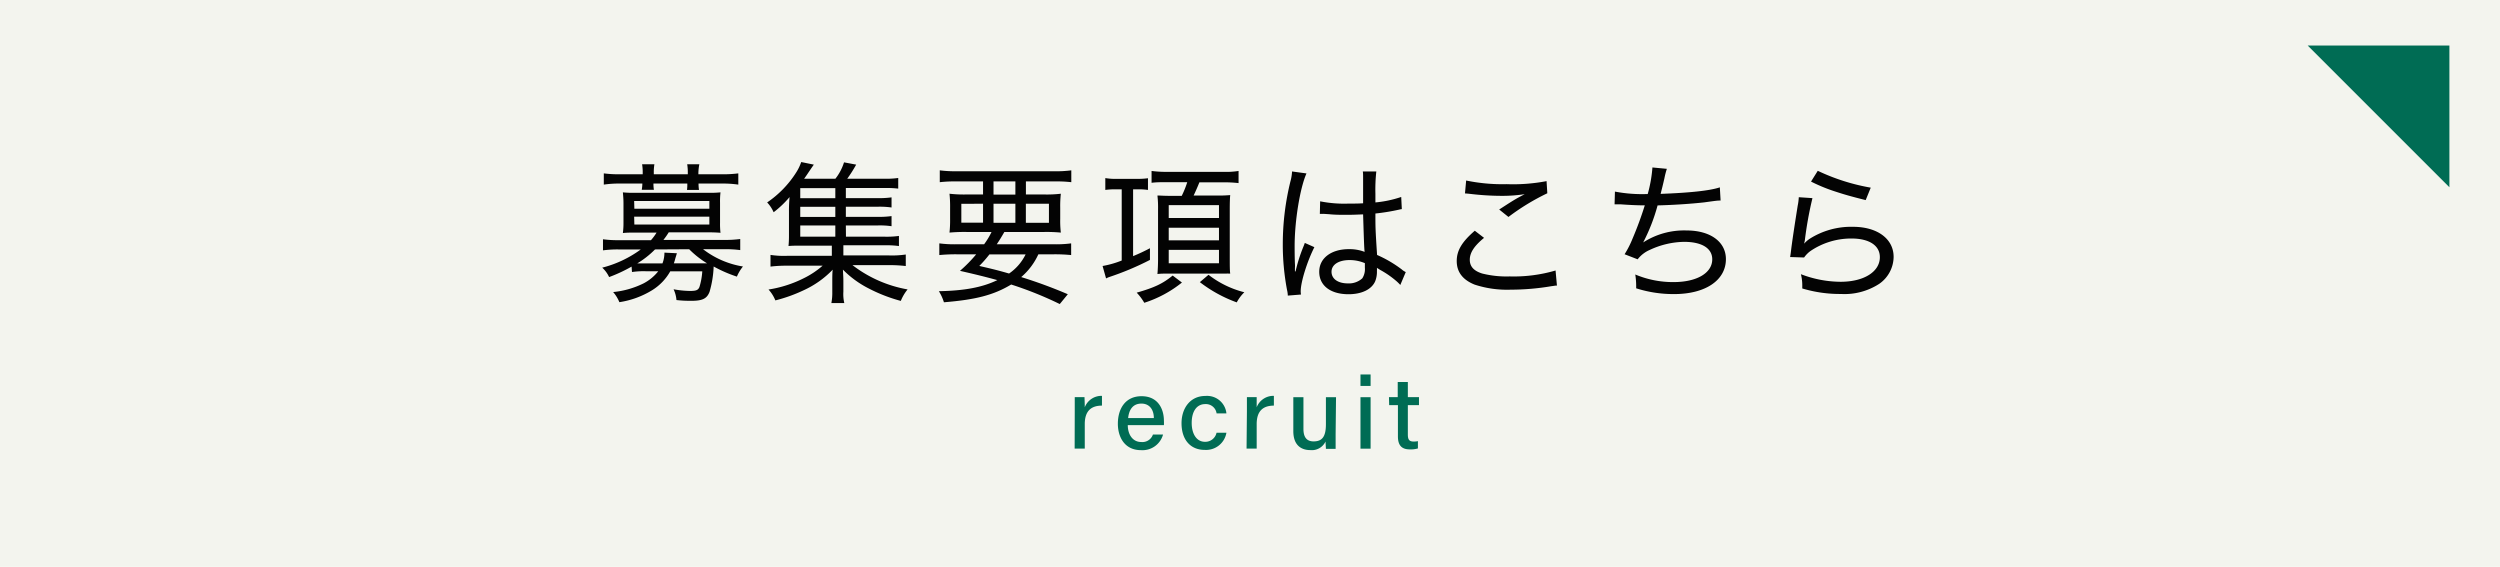
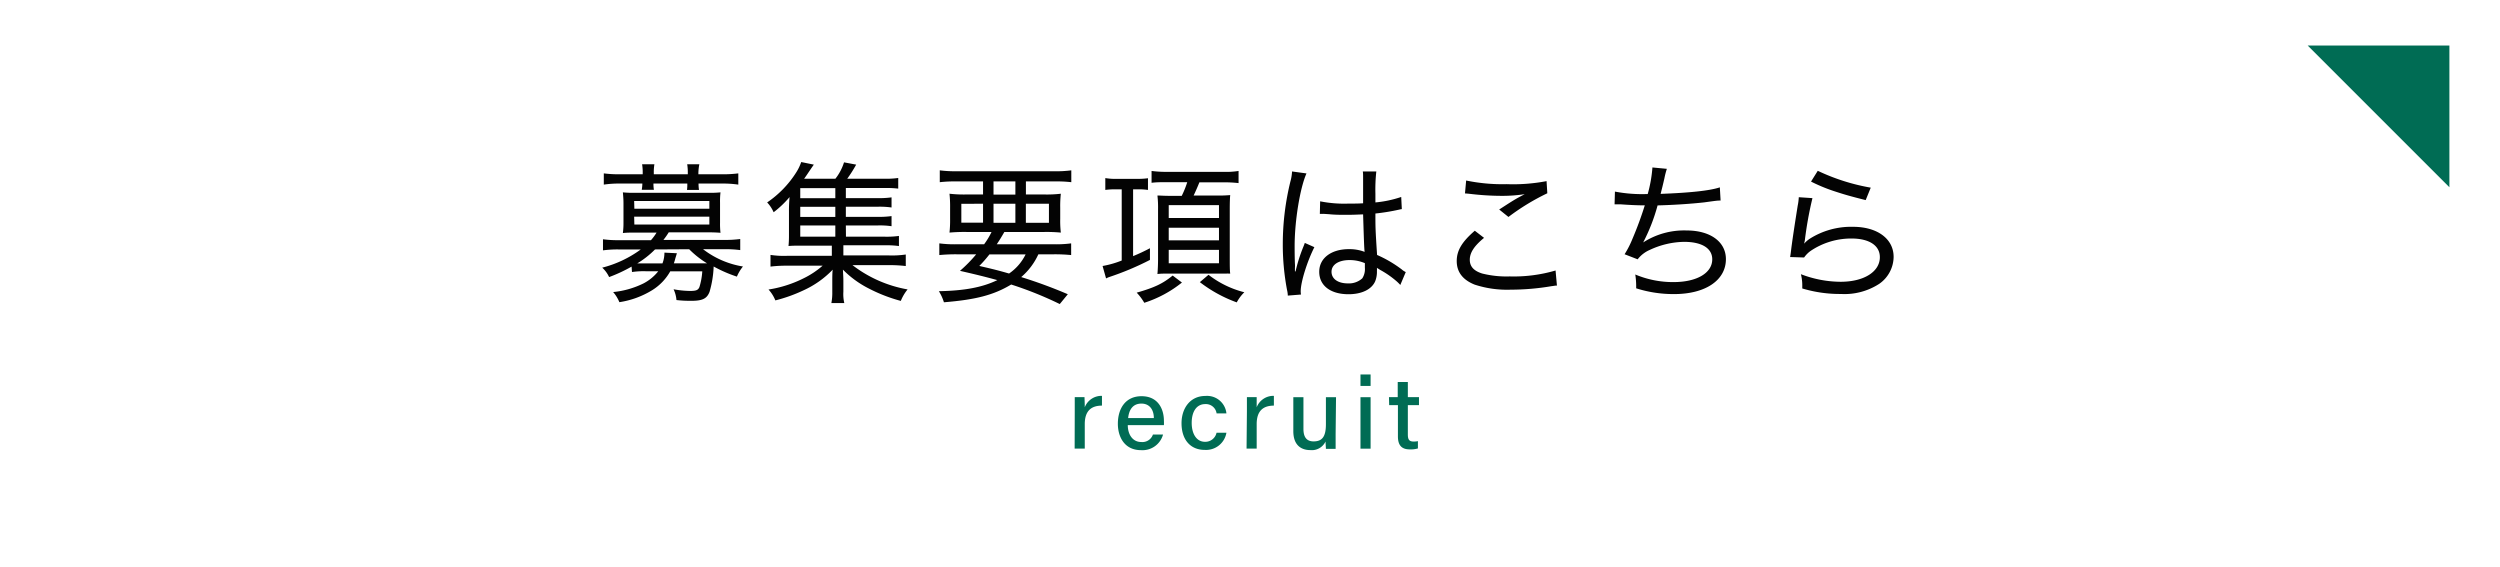
<svg xmlns="http://www.w3.org/2000/svg" viewBox="0 0 494 112">
  <defs>
    <style>.cls-1{fill:#f3f4ee;}.cls-2{fill:#006c54;}.cls-3{fill:#030303;}</style>
  </defs>
  <g id="レイヤー_2" data-name="レイヤー 2">
    <g id="テキスト">
-       <path d="M0 0H494V112H0z" class="cls-1" />
      <path d="M484 37 456 9 484 9 484 37z" class="cls-2" />
      <path d="M124.8 52.68a29.4 29.4 0 0 1-4.44 2.07 5.8 5.8 0 0 0-1.36-1.86 22.13 22.13 0 0 0 7.62-3.6h-4.38a21.66 21.66 0 0 0-3.09.18v-2.19a22 22 0 0 0 3.15.18h6.33a10.17 10.17 0 0 0 1.11-1.5h-4.26c-.93 0-1.68 0-2.4.09a15.21 15.21 0 0 0 .12-2v-3.97c0-.72-.06-1.41-.12-2.07a20.31 20.31 0 0 0 2.4.09H140a20 20 0 0 0 2.37-.09 15.48 15.48 0 0 0-.09 2.07V44a15.48 15.48 0 0 0 .09 2c-.72-.06-1.47-.09-2.4-.09h-7.83a14.16 14.16 0 0 1-1.05 1.5h12a22.76 22.76 0 0 0 3.18-.18v2.19a22.12 22.12 0 0 0-3.12-.18h-4.23a17.44 17.44 0 0 0 7.89 3.42 8.05 8.05 0 0 0-1.2 2 26.38 26.38 0 0 1-4.59-2 20.57 20.57 0 0 1-.81 5c-.51 1.33-1.38 1.78-3.54 1.78-.93 0-1.65 0-3-.15a6.26 6.26 0 0 0-.57-2.13 19.21 19.21 0 0 0 3.24.33c1.2 0 1.59-.15 1.86-.75a13.2 13.2 0 0 0 .57-3.12h-6.33a10.34 10.34 0 0 1-3.57 3.72 17.28 17.28 0 0 1-6.48 2.37 7.29 7.29 0 0 0-1.23-2 17.32 17.32 0 0 0 6-1.71 9 9 0 0 0 2.91-2.4h-2.4a16.06 16.06 0 0 0-2.79.15zm2.2-18.51a10 10 0 0 0-.12-1.71h2.43a9.53 9.53 0 0 0-.12 1.71v.27h6.72v-.27a10 10 0 0 0-.12-1.71h2.4a9.67 9.67 0 0 0-.19 1.74v.24h4.71a24.31 24.31 0 0 0 3.18-.18v2.22a20.68 20.68 0 0 0-3.12-.21h-4.74a8.9 8.9 0 0 0 .09 1.26h-2.37a7.67 7.67 0 0 0 .06-1.26h-6.69a7.12 7.12 0 0 0 .09 1.23h-2.4a7.77 7.77 0 0 0 .12-1.23h-4.53a20 20 0 0 0-3.09.21v-2.22a23.5 23.5 0 0 0 3.15.18H127zm-1.65 7.08h14.82v-1.53h-14.86zm0 3.12h14.82v-1.56h-14.86zm4.08 4.92a18 18 0 0 1-3.51 2.76h4.98a5.75 5.75 0 0 0 .39-2.13l2.46.12c-.09.33-.09.33-.3 1a9.36 9.36 0 0 1-.3 1h6.57a18.63 18.63 0 0 1-3.54-2.79zM167.16 46.77h7.68a17.38 17.38 0 0 0 2.79-.15v2a17.38 17.38 0 0 0-2.79-.15h-8.19v2h8.94a18.54 18.54 0 0 0 3.39-.18v2.28a27.17 27.17 0 0 0-3.39-.18h-7.14a24.92 24.92 0 0 0 10.89 4.8 8.67 8.67 0 0 0-1.34 2.27 31.24 31.24 0 0 1-6.34-2.46 19.61 19.61 0 0 1-5.1-3.72c.06 1.14.09 1.62.09 2.22v2.15a7.85 7.85 0 0 0 .18 2.23h-2.55a10.67 10.67 0 0 0 .18-2.19v-2.22c0-.51 0-1.74.09-2.19a18.71 18.71 0 0 1-5.76 4.08 30.24 30.24 0 0 1-5.58 2 7.14 7.14 0 0 0-1.35-2.15 23.46 23.46 0 0 0 7-2.25 16.79 16.79 0 0 0 3.69-2.46h-7a25.64 25.64 0 0 0-3.3.18v-2.31a17.41 17.41 0 0 0 3.3.18h8.82v-2H158a20.69 20.69 0 0 0-2.19.06 21.06 21.06 0 0 0 .09-2.13v-4.69a28.16 28.16 0 0 1 .12-2.85 20 20 0 0 1-3.15 3 6.84 6.84 0 0 0-1.28-1.94 20.27 20.27 0 0 0 5.73-5.91 9.41 9.41 0 0 0 1-2.07l2.49.51c-1 1.44-1.59 2.37-1.92 2.79h6.18a10 10 0 0 0 1.71-3.24l2.4.45a26.41 26.41 0 0 1-1.77 2.79h7.29a17.61 17.61 0 0 0 2.79-.15v2.1a19.25 19.25 0 0 0-2.55-.12h-7.8v2h6.27a17.9 17.9 0 0 0 2.76-.15v2a16.31 16.31 0 0 0-2.76-.15h-6.27v2h6.27a17.9 17.9 0 0 0 2.76-.15v2a15.67 15.67 0 0 0-2.76-.15h-6.27zm-2.1-9.6h-6.93v2h6.93zm0 3.69h-6.93v2h6.93zm-6.93 3.69v2.22h6.93v-2.22zM194.46 48.27a15 15 0 0 0 1.47-2.43h-4.83a32.55 32.55 0 0 0-3.48.12 22.15 22.15 0 0 0 .12-2.7V41.1a24.36 24.36 0 0 0-.12-2.82 24.63 24.63 0 0 0 3.27.15h3.36v-2.58h-5.16a26.07 26.07 0 0 0-3.39.15v-2.34a24.52 24.52 0 0 0 3.51.18h19a23.19 23.19 0 0 0 3.48-.18V36a25.57 25.57 0 0 0-3.36-.15h-5.61v2.58h3.63a24.09 24.09 0 0 0 3.27-.15 23.07 23.07 0 0 0-.12 2.82v2.13a20.28 20.28 0 0 0 .12 2.73 30.22 30.22 0 0 0-3.42-.12h-7.74c-.66 1.14-.9 1.53-1.5 2.43h11.34a22.42 22.42 0 0 0 3.36-.18v2.31a33.07 33.07 0 0 0-3.36-.15h-3.12a13 13 0 0 1-3.39 4.5 94.47 94.47 0 0 1 9.21 3.39l-1.59 1.94a72.18 72.18 0 0 0-9.6-3.86c-3.48 2.1-7.05 3-13.29 3.51a9.3 9.3 0 0 0-1-2.19c5-.09 8.58-.75 11.55-2.19-2.4-.66-4.35-1.14-7.38-1.83a27.62 27.62 0 0 0 3.21-3.27H189a33.73 33.73 0 0 0-3.39.15v-2.31a23.17 23.17 0 0 0 3.39.18zm-4.5-8V44h4.29v-3.74zm5.55 10a24.62 24.62 0 0 1-2 2.28c2.85.66 3.81.9 5.88 1.5a9.78 9.78 0 0 0 3.27-3.78zm.81-11.82h4.32v-2.6h-4.32zm0 5.58h4.32v-3.77h-4.32zm6.39 0h4.56v-3.77h-4.56zM220.41 37.41a13.57 13.57 0 0 0-2 .12v-2.34a11.44 11.44 0 0 0 2.28.15h3.93a14.38 14.38 0 0 0 2.22-.12v2.31a13.24 13.24 0 0 0-2.07-.12h-.87v13.2a36.1 36.1 0 0 0 3.33-1.56v2.31a56.27 56.27 0 0 1-8.07 3.39 4.88 4.88 0 0 0-.6.27l-.69-2.46a18.91 18.91 0 0 0 3.78-1.08V37.41zm13.14 18.42a23.07 23.07 0 0 1-7.44 4 10.5 10.5 0 0 0-1.5-2c3.48-1 5.13-1.76 7.11-3.38zM230.49 36c-1.14 0-2 0-2.94.12v-2.34a21.92 21.92 0 0 0 3 .18h11.25a15.58 15.58 0 0 0 2.94-.18v2.4a23.62 23.62 0 0 0-2.91-.15H237c-.36.9-.81 1.92-1.14 2.61h4.44a27.51 27.51 0 0 0 2.79-.09c-.06.57-.09 1.68-.09 2.73v9.84c0 1.2 0 2.31.09 2.94h-.33a2.79 2.79 0 0 0-.39 0h-11.14c-1.11 0-1.92 0-2.52.09.06-.69.12-1.8.12-2.91v-9.9a20.93 20.93 0 0 0-.12-2.7h.21c.42 0 1 .06 2.31.06h2.28a18.55 18.55 0 0 0 1.09-2.7zm.45 7.08h9.93v-2.55h-9.93zm0 4.41h9.93V45h-9.93zm0 4.53h9.93v-2.64h-9.93zm7.86 2.28a19.27 19.27 0 0 0 7.08 3.45 8.17 8.17 0 0 0-1.5 2 26.94 26.94 0 0 1-7.29-4zM256 53.64a31.26 31.26 0 0 1 1.56-4.92c.15-.36.18-.45.27-.72l1.89.84c-1.41 2.79-2.7 6.87-2.7 8.7a3.45 3.45 0 0 0 .06.66l-2.61.21a5.31 5.31 0 0 0-.15-1.11 48 48 0 0 1-.84-9.12 51.91 51.91 0 0 1 1.5-12.3 9 9 0 0 0 .33-2l2.85.39c-1.29 2.91-2.34 9.42-2.34 14.34 0 .69 0 2.16.06 3.54a4.69 4.69 0 0 1 0 .75v.72zm4.86-13.86a24.12 24.12 0 0 0 5.64.45c1.17 0 1.86 0 2.85-.06v-5c0-.54 0-1-.06-1.29h2.67a33 33 0 0 0-.18 4.38V40a22.1 22.1 0 0 0 5.1-1.08l.12 2.4a4.28 4.28 0 0 0-.48.09 41.13 41.13 0 0 1-4.74.78c0 2.76 0 3.12.33 8.19a23.75 23.75 0 0 1 4.89 2.87 3.17 3.17 0 0 0 .78.51l-1.08 2.55a8.35 8.35 0 0 0-.9-.87 18 18 0 0 0-3.12-2.13 3.49 3.49 0 0 0-.33-.21c-.12-.06-.12-.09-.27-.18a4.65 4.65 0 0 1 0 .63 5 5 0 0 1-.36 2.07c-.72 1.59-2.67 2.52-5.25 2.52-3.57 0-5.79-1.71-5.79-4.44s2.43-4.47 5.85-4.47a8.44 8.44 0 0 1 3.12.54c-.09-.66-.15-2.55-.3-7.41-1.44.06-2.19.09-3.3.09s-2.31 0-3.39-.12l-.9-.06a5.21 5.21 0 0 0-.54 0 1.38 1.38 0 0 0-.3 0 .23.23 0 0 0-.12 0zm5.82 11.61c-2.16 0-3.57.9-3.57 2.31s1.28 2.3 3.23 2.3a3.93 3.93 0 0 0 2.85-1 3.36 3.36 0 0 0 .51-2.1V52a7.71 7.71 0 0 0-3.06-.61zM307.65 56.43c-.42 0-.54.06-1.08.12a48.34 48.34 0 0 1-8.07.69 20.51 20.51 0 0 1-7.11-1c-2.34-.93-3.54-2.49-3.54-4.65s1.11-3.87 3.57-6l1.83 1.41c-1.95 1.59-2.82 2.94-2.82 4.32s.84 2.22 2.46 2.73a19.68 19.68 0 0 0 5.43.57 29.28 29.28 0 0 0 9.06-1.17zm-17.94-20.76a35.15 35.15 0 0 0 8 .72 35 35 0 0 0 7.89-.6l.15 2.4a44.47 44.47 0 0 0-7.68 4.68l-1.83-1.47c2-1.29 2.49-1.62 3.69-2.31l.78-.42.57-.3a29.08 29.08 0 0 1-4.47.33 53.52 53.52 0 0 1-6.33-.39c-.54-.06-.63-.06-1-.09zM319.11 37.86a28.92 28.92 0 0 0 6.48.48 26.57 26.57 0 0 0 .93-5.25l2.85.27a16.05 16.05 0 0 0-.48 1.86c-.42 1.83-.45 1.89-.75 3.09 5.7-.21 9.75-.63 11.7-1.29l.15 2.61c-.63 0-.63 0-3.24.36-2.43.27-5.82.51-9.21.6a36.47 36.47 0 0 1-2.85 7.32 14.89 14.89 0 0 1 8.58-2.37c4.71 0 7.77 2.25 7.77 5.67 0 4.17-4.05 6.9-10.23 6.9a24.25 24.25 0 0 1-7.5-1.14v-.51a15.1 15.1 0 0 0-.18-2.22 19.21 19.21 0 0 0 7.56 1.5c4.62 0 7.65-1.8 7.65-4.5 0-2.19-2.07-3.45-5.55-3.45a16.52 16.52 0 0 0-6.79 1.59 6.08 6.08 0 0 0-2.4 1.86l-2.58-1a19.23 19.23 0 0 0 1.56-3.06 69.65 69.65 0 0 0 2.43-6.6c-1.56 0-3.21-.09-4.86-.21H319.04zM358.14 39.15a72.6 72.6 0 0 0-1.5 8.31c-.06.36-.09.42-.15.69a6 6 0 0 1 1.05-.93 15.23 15.23 0 0 1 8.64-2.4c4.77 0 8 2.37 8 5.94a6.57 6.57 0 0 1-2.85 5.33 12.61 12.61 0 0 1-7.56 2 25.87 25.87 0 0 1-7.64-1.09v-.72a9.06 9.06 0 0 0-.27-2.1 22.13 22.13 0 0 0 7.83 1.5c4.65 0 7.77-2 7.77-4.86 0-2.31-2.1-3.69-5.61-3.69a14.32 14.32 0 0 0-8.13 2.49 5.47 5.47 0 0 0-1.23 1.26l-2.76-.09c.09-.54.12-.75.24-1.77.3-2.28.72-5 1.26-8.4a10.27 10.27 0 0 0 .21-1.65zm1.05-5.4a40.53 40.53 0 0 0 10.47 3.33l-1 2.46c-3-.75-4.23-1.11-6.06-1.71a32.61 32.61 0 0 1-4.74-1.95z" class="cls-3" />
      <path d="M212.37 81.25v-2.77h1.93c0 .27.05 1.11.05 2a3.54 3.54 0 0 1 3.4-2.26v1.93c-2.08 0-3.4 1-3.4 3.65v4.84h-2zM222.85 84c0 1.91 1 3.34 2.65 3.34a2.2 2.2 0 0 0 2.32-1.48h2a4.21 4.21 0 0 1-4.36 3.09c-3.23 0-4.57-2.58-4.57-5.21 0-3.06 1.55-5.45 4.68-5.45 3.32 0 4.42 2.61 4.42 4.86a7.68 7.68 0 0 1 0 .85zm5.15-1.39c0-1.58-.79-2.86-2.46-2.86s-2.45 1.19-2.62 2.86zM242.34 85.51a4.08 4.08 0 0 1-4.28 3.39c-2.87 0-4.59-2.05-4.59-5.27 0-2.91 1.67-5.39 4.72-5.39a3.84 3.84 0 0 1 4.15 3.45h-1.94a2.14 2.14 0 0 0-2.25-1.84c-1.7 0-2.67 1.47-2.67 3.71s1 3.74 2.62 3.74a2.27 2.27 0 0 0 2.29-1.79zM246.39 81.25v-2.77h1.93v2a3.54 3.54 0 0 1 3.4-2.26v1.93c-2.08 0-3.4 1-3.4 3.65v4.84h-2zM263.92 85.7v3H262c0-.27-.06-.87-.07-1.46a3 3 0 0 1-3 1.7c-1.78 0-3.37-.93-3.37-3.74v-6.72h2v6.27c0 1.3.4 2.47 2 2.47 1.76 0 2.44-1 2.44-3.41v-5.33h2zM268.83 74h2v2.26h-2zm0 4.49h2v10.17h-2zM274.46 78.48h1.73v-3h2v3h2.2v1.57h-2.2v5.78c0 1 .24 1.42 1.15 1.42a4.25 4.25 0 0 0 .84-.08v1.44a5 5 0 0 1-1.6.19c-1.66 0-2.35-.86-2.35-2.57v-6.18h-1.73z" class="cls-2" />
    </g>
  </g>
</svg>